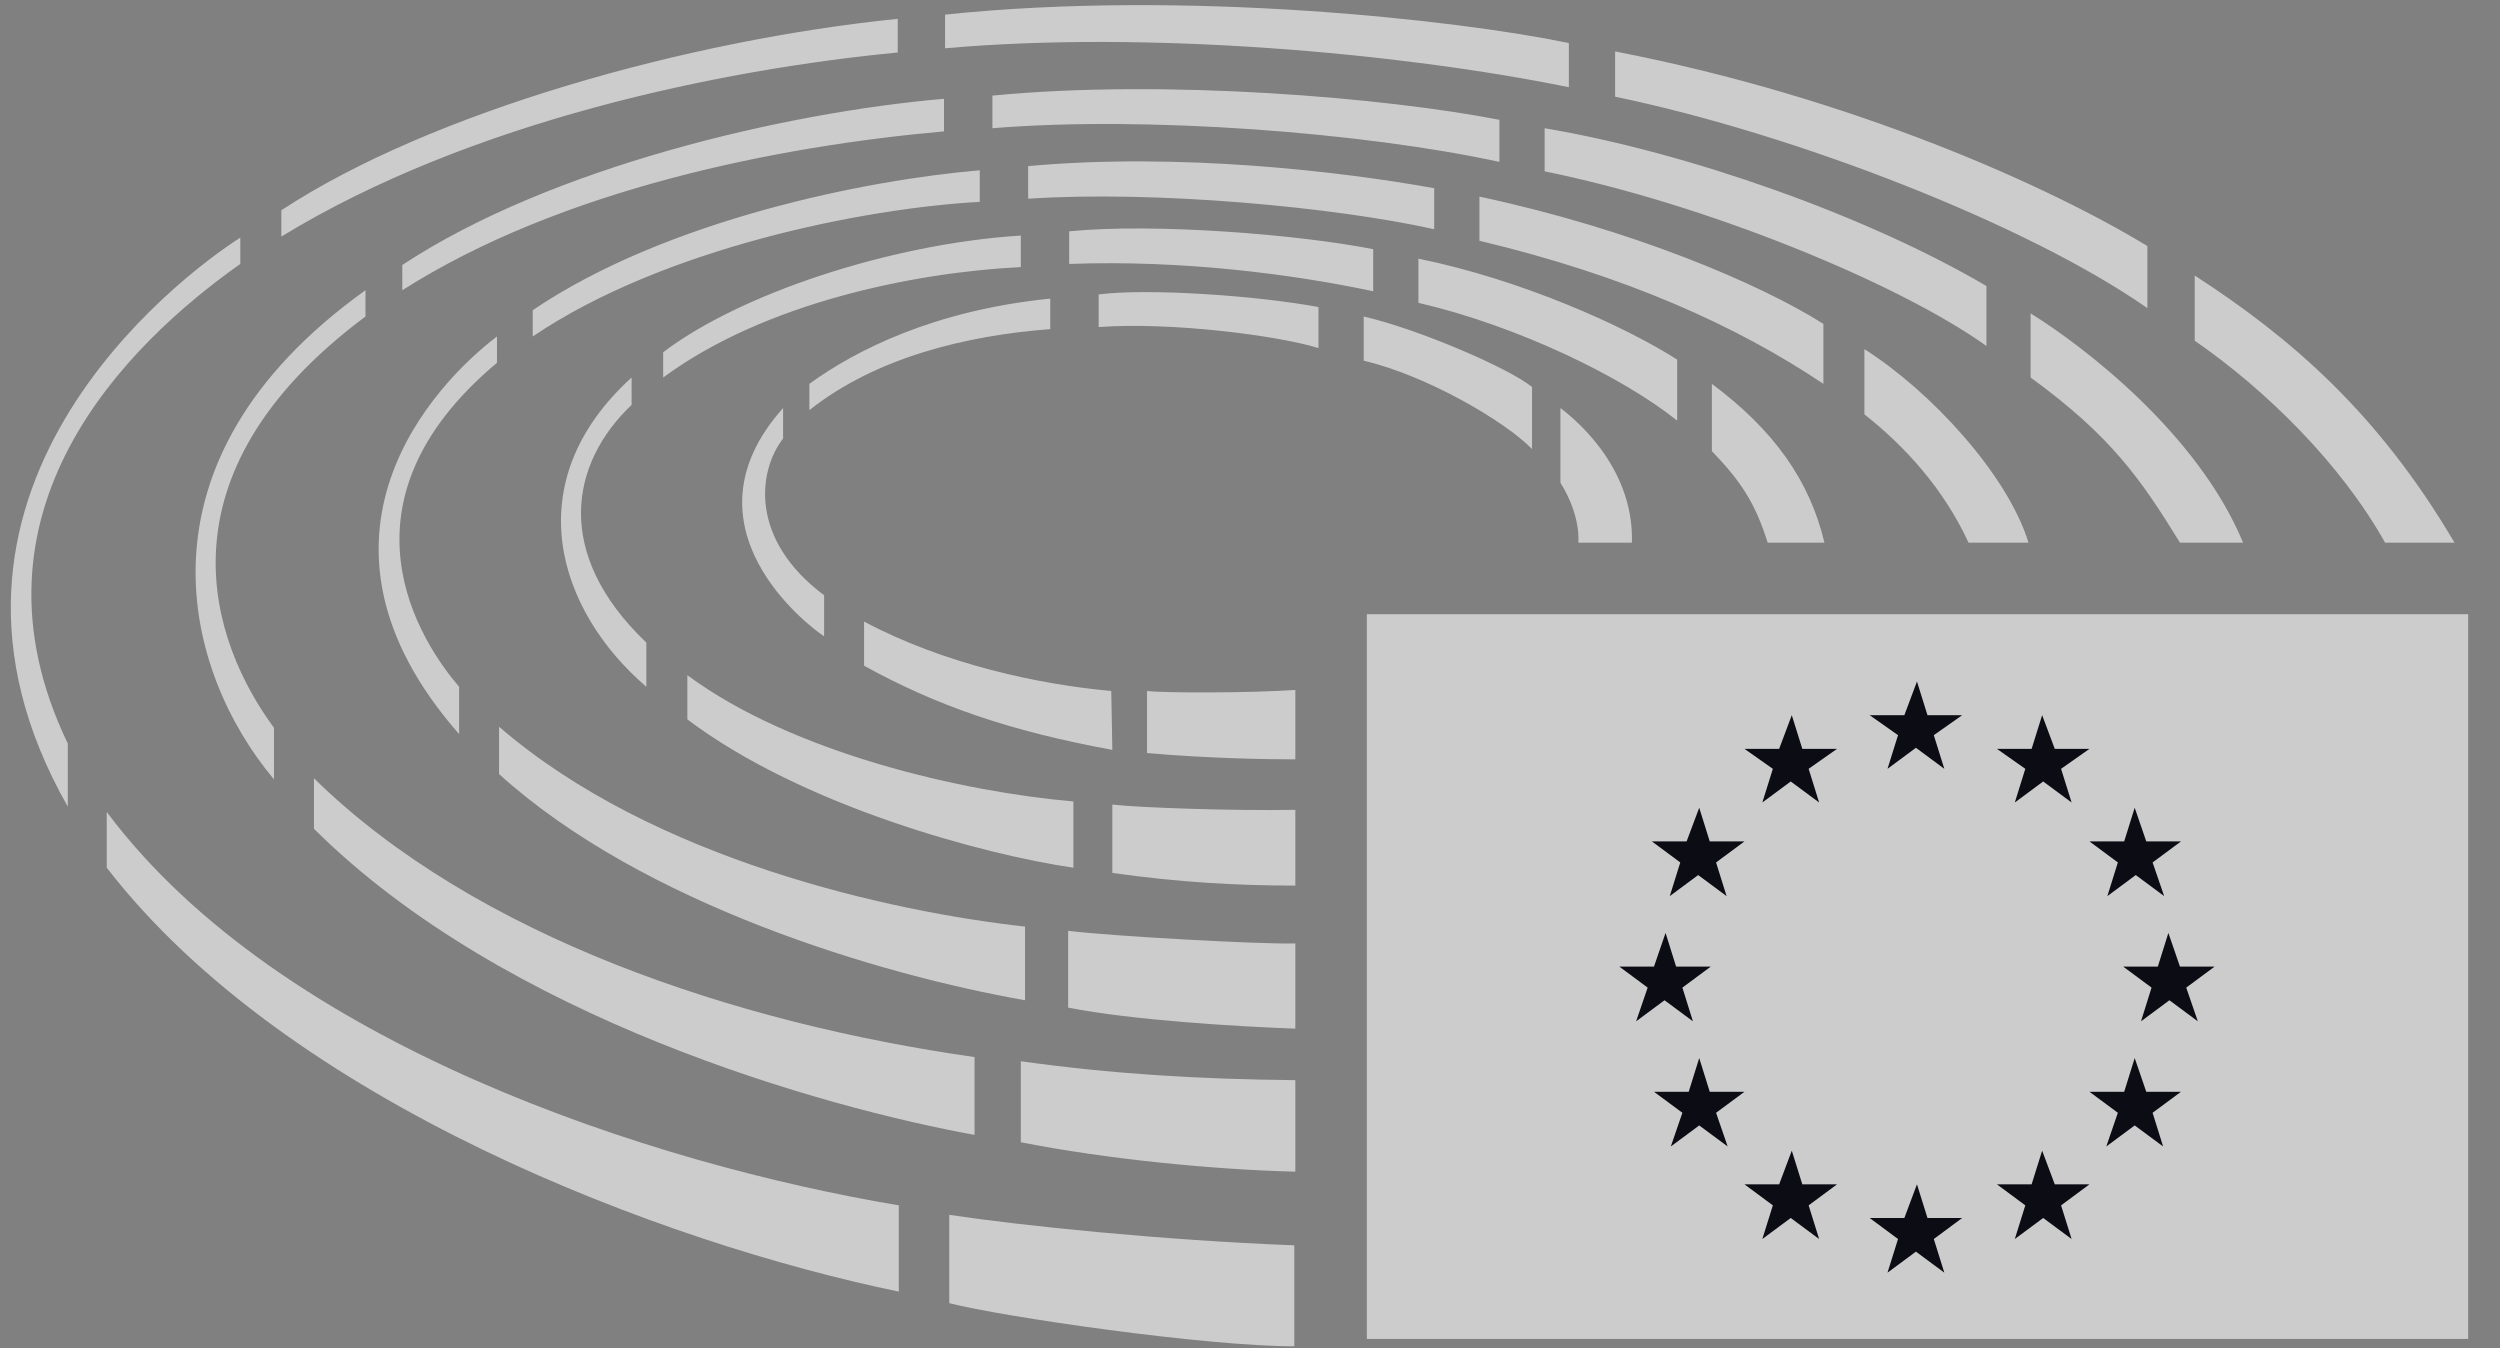
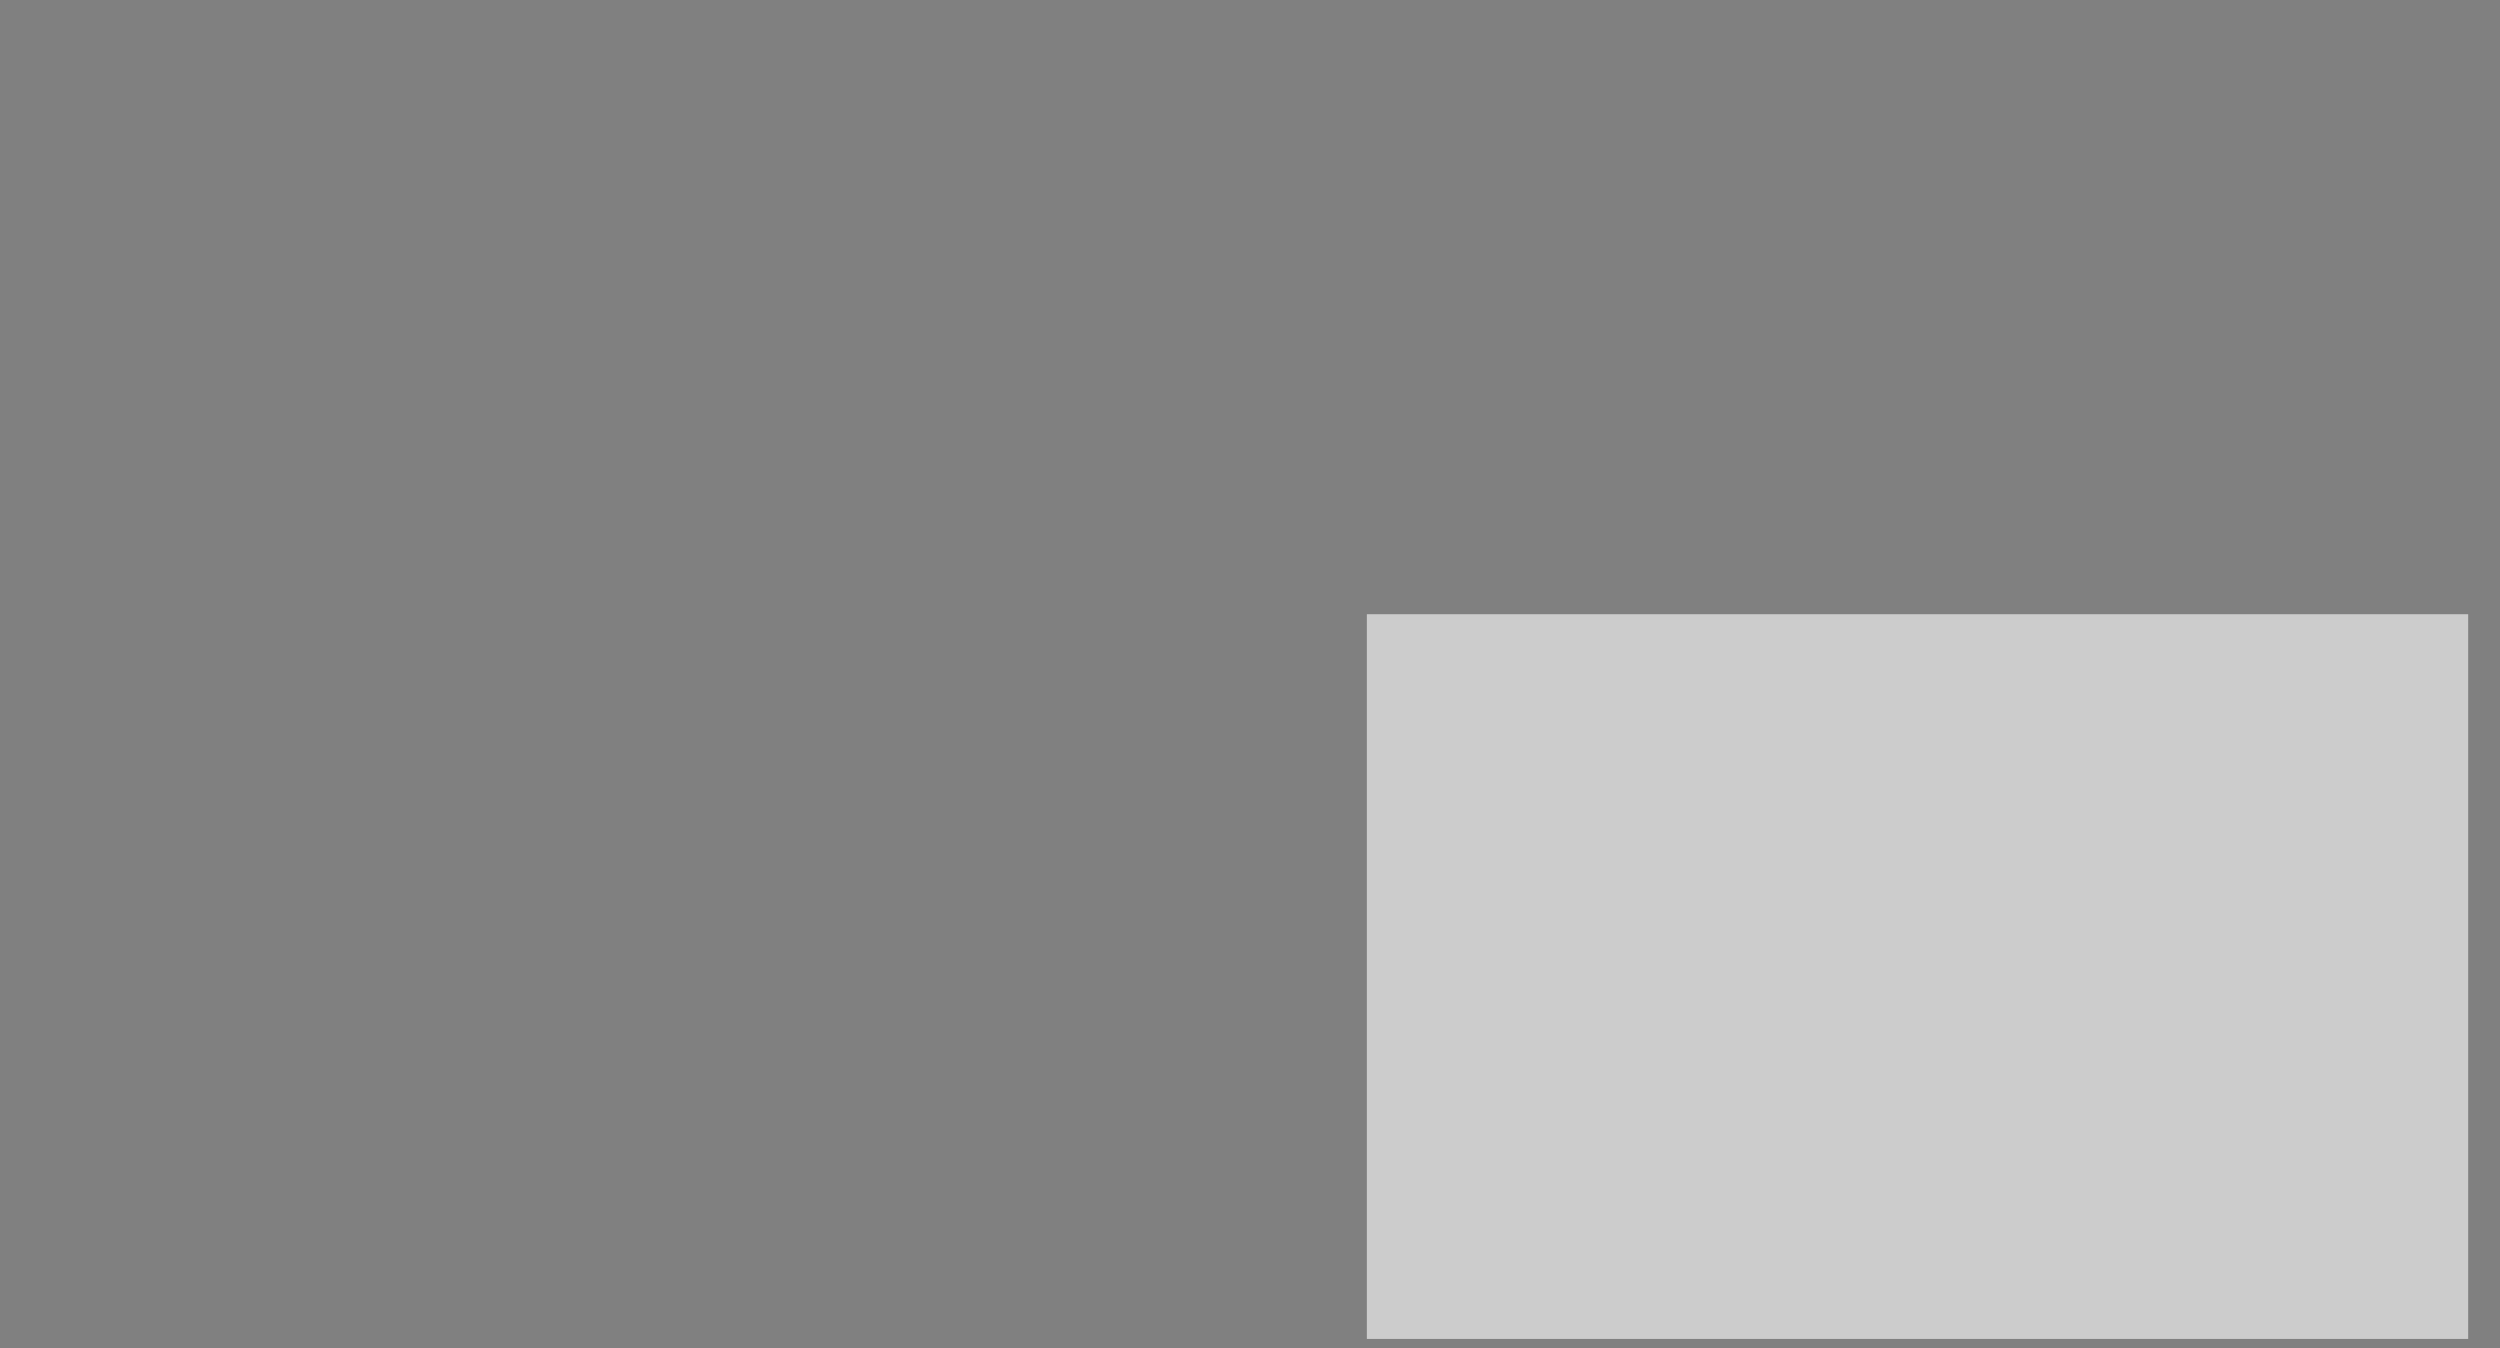
<svg xmlns="http://www.w3.org/2000/svg" width="89" height="48" viewBox="0 0 89 48" fill="none">
  <rect x="0" y="0" width="89" height="48" fill="#808080" stroke="none" />
  <g id="european-parliament-logo-vector 1" clip-path="url(#clip0_38413_975)">
    <path id="Vector" d="M48.66 21.866H87.867V47.666H48.66V21.866Z" fill="white" fill-opacity="0.6" />
-     <path id="Vector_2" d="M68.244 24.262L68.618 25.46H69.854L68.843 26.172L69.218 27.37L68.207 26.621L67.195 27.37L67.57 26.172L66.559 25.46H67.795L68.244 24.262ZM68.244 42.162L68.618 43.36H69.854L68.843 44.109L69.218 45.307L68.207 44.558L67.195 45.307L67.57 44.109L66.559 43.36H67.795L68.244 42.162ZM63.788 25.46L64.162 26.659H65.398L64.387 27.37L64.761 28.569L63.75 27.82L62.739 28.569L63.114 27.37L62.103 26.659H63.338L63.788 25.46ZM60.492 28.756L60.867 29.954H62.103L61.092 30.703L61.466 31.901L60.455 31.152L59.444 31.901L59.818 30.703L58.807 29.954H60.043L60.492 28.756ZM59.294 33.212L59.669 34.41H60.904L59.893 35.159L60.268 36.358L59.257 35.609L58.246 36.358L58.657 35.159L57.647 34.41H58.882L59.294 33.212ZM60.492 37.668L60.867 38.867H62.103L61.092 39.615L61.504 40.814L60.492 40.065L59.481 40.814L59.893 39.615L58.882 38.867H60.118L60.492 37.668ZM63.788 40.964L64.162 42.162H65.398L64.387 42.911L64.761 44.109L63.75 43.36L62.739 44.109L63.114 42.911L62.103 42.162H63.338L63.788 40.964ZM72.7 25.46L72.326 26.659H71.09L72.101 27.37L71.727 28.569L72.737 27.82L73.749 28.569L73.374 27.37L74.385 26.659H73.15L72.7 25.46ZM75.995 28.756L75.621 29.954H74.385L75.396 30.703L75.022 31.901L76.033 31.152L77.044 31.901L76.632 30.703L77.643 29.954H76.407L75.995 28.756ZM77.194 33.212L76.819 34.41H75.584L76.595 35.159L76.22 36.358L77.231 35.609L78.242 36.358L77.83 35.159L78.841 34.41H77.606L77.194 33.212ZM75.995 37.668L75.621 38.867H74.385L75.396 39.615L74.984 40.814L75.995 40.065L77.007 40.814L76.632 39.615L77.643 38.867H76.407L75.995 37.668ZM72.7 40.964L72.326 42.162H71.09L72.101 42.911L71.727 44.109L72.737 43.36L73.749 44.109L73.374 42.911L74.385 42.162H73.15L72.7 40.964Z" fill="#0B0C14" />
-     <path id="Vector_3" d="M54.54 15.986V13.777C53.716 13.103 50.496 11.717 48.548 11.268V12.841C50.795 13.365 53.604 15.013 54.54 15.986ZM56.188 19.319H58.097C58.172 16.511 55.888 14.788 55.551 14.526V17.185C56.3 18.383 56.188 19.319 56.188 19.319ZM60.943 13.665V16.061C61.917 17.072 62.479 17.859 62.928 19.319H64.95C64.426 17.11 63.153 15.312 60.943 13.665ZM59.708 14.975V12.803C57.835 11.605 54.166 9.957 50.496 9.208V10.781C54.053 11.605 57.798 13.44 59.708 14.975ZM64.913 13.665V11.53C62.666 10.107 58.097 8.16 52.668 6.999V8.572C57.873 9.808 61.842 11.605 64.913 13.665ZM66.373 12.429V14.751C67.796 15.874 69.182 17.372 70.08 19.319H72.215C71.466 16.885 68.732 13.927 66.373 12.429ZM70.717 12.316V10.182C66.448 7.673 60.082 5.426 54.989 4.565V6.1C60.719 7.261 67.571 10.07 70.717 12.316ZM77.607 19.319H79.854C78.244 15.425 74.162 12.316 72.29 11.156V13.44C75.173 15.537 76.222 17.072 77.607 19.319ZM76.446 10.969V8.759C73.001 6.662 65.999 3.479 57.498 1.831V3.442C63.977 4.79 72.215 8.01 76.446 10.969ZM84.909 19.319H87.381C84.647 14.676 81.539 12.017 78.132 9.808V12.129C80.678 13.889 83.337 16.511 84.909 19.319ZM46.938 12.391V10.931C44.729 10.519 40.834 10.257 39.112 10.482V11.643C41.696 11.455 45.478 11.942 46.938 12.391ZM37.389 11.717V10.631C33.27 11.043 30.462 12.466 28.814 13.665V14.601C31.173 12.729 34.394 11.942 37.389 11.717ZM27.878 15.612V14.526C24.096 18.757 28.814 22.315 29.338 22.652V21.191C26.68 19.207 26.979 16.773 27.878 15.612ZM30.761 22.128V23.7C33.345 25.123 35.929 26.022 39.599 26.696L39.561 24.599C37.052 24.374 33.645 23.663 30.761 22.128ZM40.834 24.599V26.808C42.969 26.996 45.029 27.033 46.114 27.033V24.562C44.467 24.674 41.434 24.674 40.834 24.599ZM48.886 10.369V8.871C46.227 8.347 41.097 7.935 38.063 8.235V9.396C42.108 9.246 46.077 9.77 48.886 10.369ZM38.213 30.89V28.531C34.281 28.194 28.215 26.808 24.47 24.037V25.61C28.589 28.718 35.105 30.441 38.213 30.89ZM23.01 24.449V22.877C19.677 19.694 20.314 16.473 22.485 14.414V13.44C18.366 17.185 19.864 21.753 23.01 24.449ZM39.599 28.643V31.077C41.995 31.414 44.055 31.527 46.114 31.527V28.831C43.905 28.868 40.572 28.756 39.599 28.643ZM23.609 12.541V13.44C27.204 10.781 32.559 9.695 36.341 9.508V8.385C31.66 8.684 26.305 10.482 23.609 12.541ZM17.767 25.872V27.557C22.897 32.201 31.36 34.71 36.491 35.608V32.987C31.772 32.463 23.272 30.628 17.767 25.872ZM51.057 8.16V6.7C47.725 6.1 41.995 5.426 36.603 5.913V7.074C41.134 6.774 47.537 7.374 51.057 8.16ZM38.026 33.137V35.871C40.31 36.32 44.055 36.545 46.114 36.62V33.586C44.879 33.624 39.524 33.324 38.026 33.137ZM34.88 7.186V6.063C30.874 6.4 23.721 7.823 18.965 11.043V11.979C23.609 8.834 30.761 7.411 34.88 7.186ZM17.692 12.916V11.979C15.52 13.627 10.203 19.132 16.344 26.134V24.449C14.996 22.877 11.701 17.934 17.692 12.916ZM53.379 5.763V4.265C49.335 3.479 41.508 2.805 35.33 3.404V4.565C40.797 4.116 48.548 4.715 53.379 5.763ZM36.341 37.78V40.664C39.374 41.263 43.156 41.637 46.114 41.712V38.454C42.594 38.417 39.561 38.23 36.341 37.78ZM34.693 40.402V37.631C26.23 36.432 16.943 33.362 11.177 27.707V29.505C17.992 36.282 29.338 39.428 34.693 40.402ZM14.322 9.433V10.332C19.977 6.737 27.691 5.202 33.607 4.677V3.517C27.953 4.003 19.602 5.951 14.322 9.433ZM9.754 27.745V25.91C7.544 22.914 5.372 16.96 13.011 11.268V10.332C4.436 16.473 6.571 23.962 9.754 27.745ZM3.8 28.905V30.89C10.278 39.278 23.646 44.259 31.997 45.981V42.911C23.272 41.45 9.978 37.181 3.8 28.905ZM55.851 3.105V1.532C51.881 0.708 42.182 -0.378 33.645 0.521V1.719C40.797 1.083 49.784 1.869 55.851 3.105ZM31.959 1.869V0.671C24.545 1.42 15.371 3.966 10.016 7.486V8.422C16.756 4.303 25.706 2.468 31.959 1.869ZM33.794 43.248V46.393C35.704 46.88 42.894 47.928 46.077 47.928V44.334C41.246 44.146 36.266 43.622 33.794 43.248ZM8.555 9.396V8.46C6.383 9.845 -3.915 17.596 2.414 28.718V26.471C-1.555 18.233 4.474 12.279 8.555 9.396Z" fill="white" fill-opacity="0.6" />
  </g>
  <defs>
    <clipPath id="clip0_38413_975">
      <rect width="88" height="47.932" fill="white" transform="translate(0.092 0.034)" />
    </clipPath>
  </defs>
</svg>